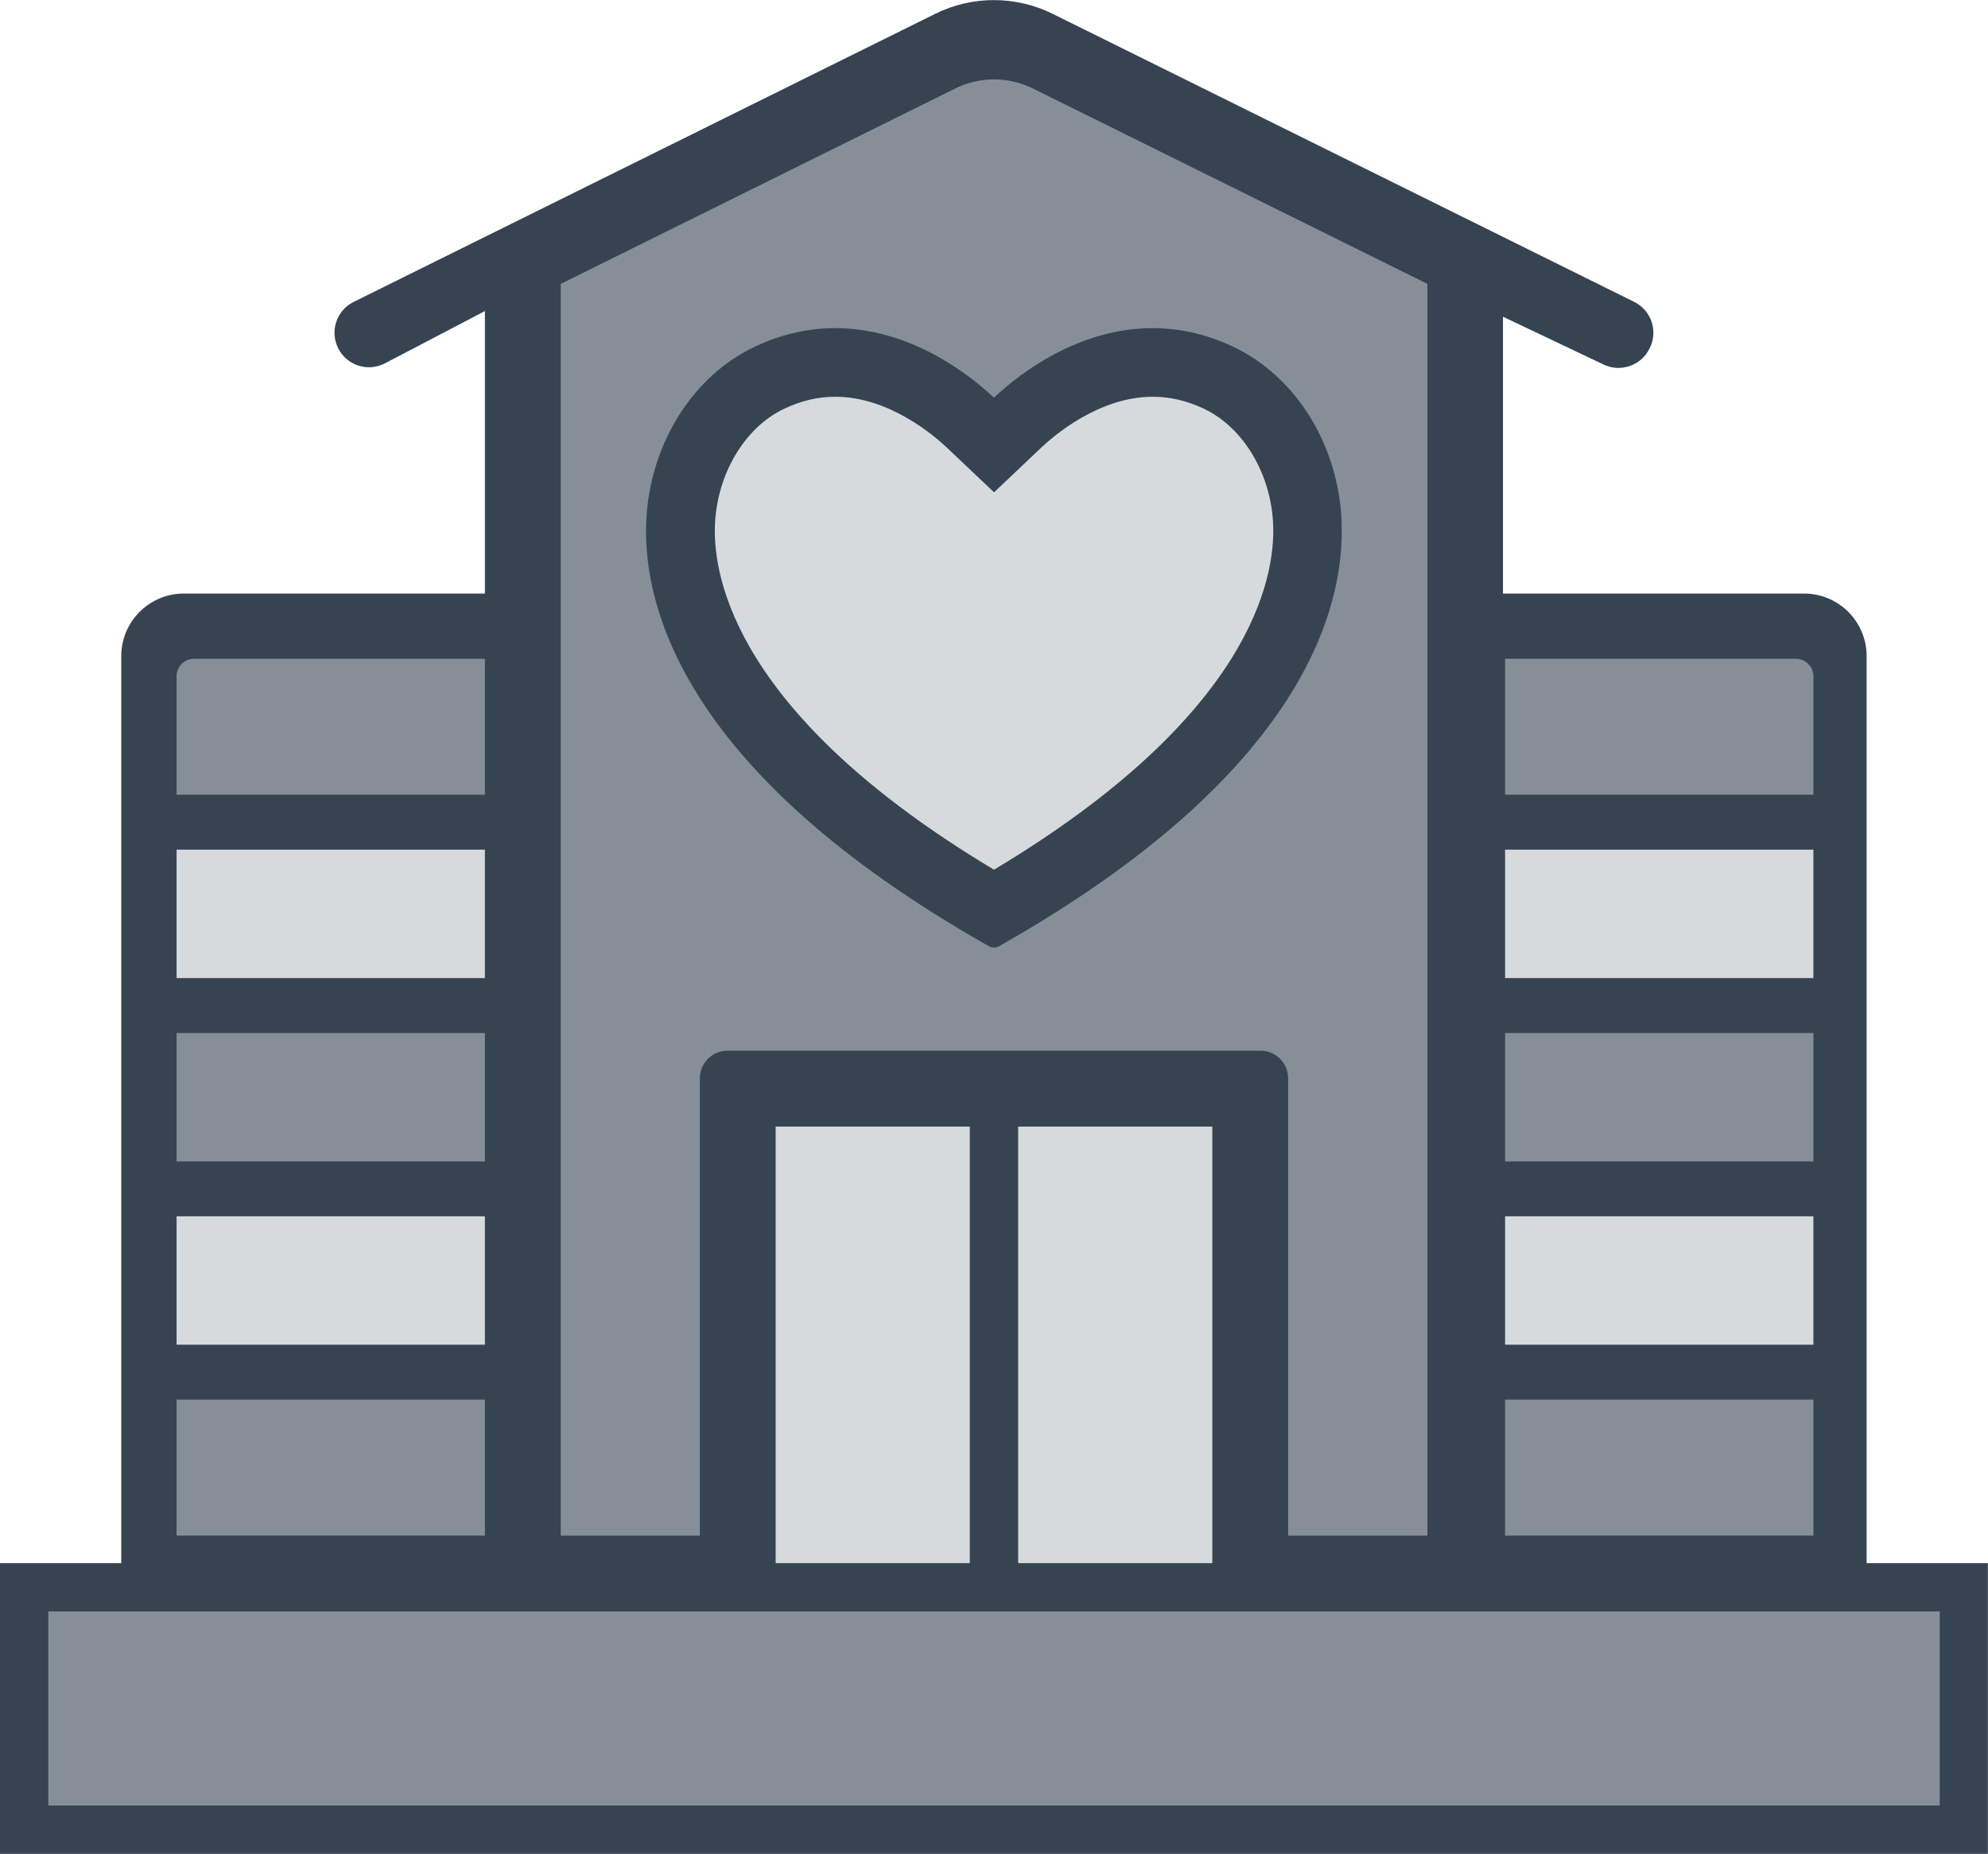
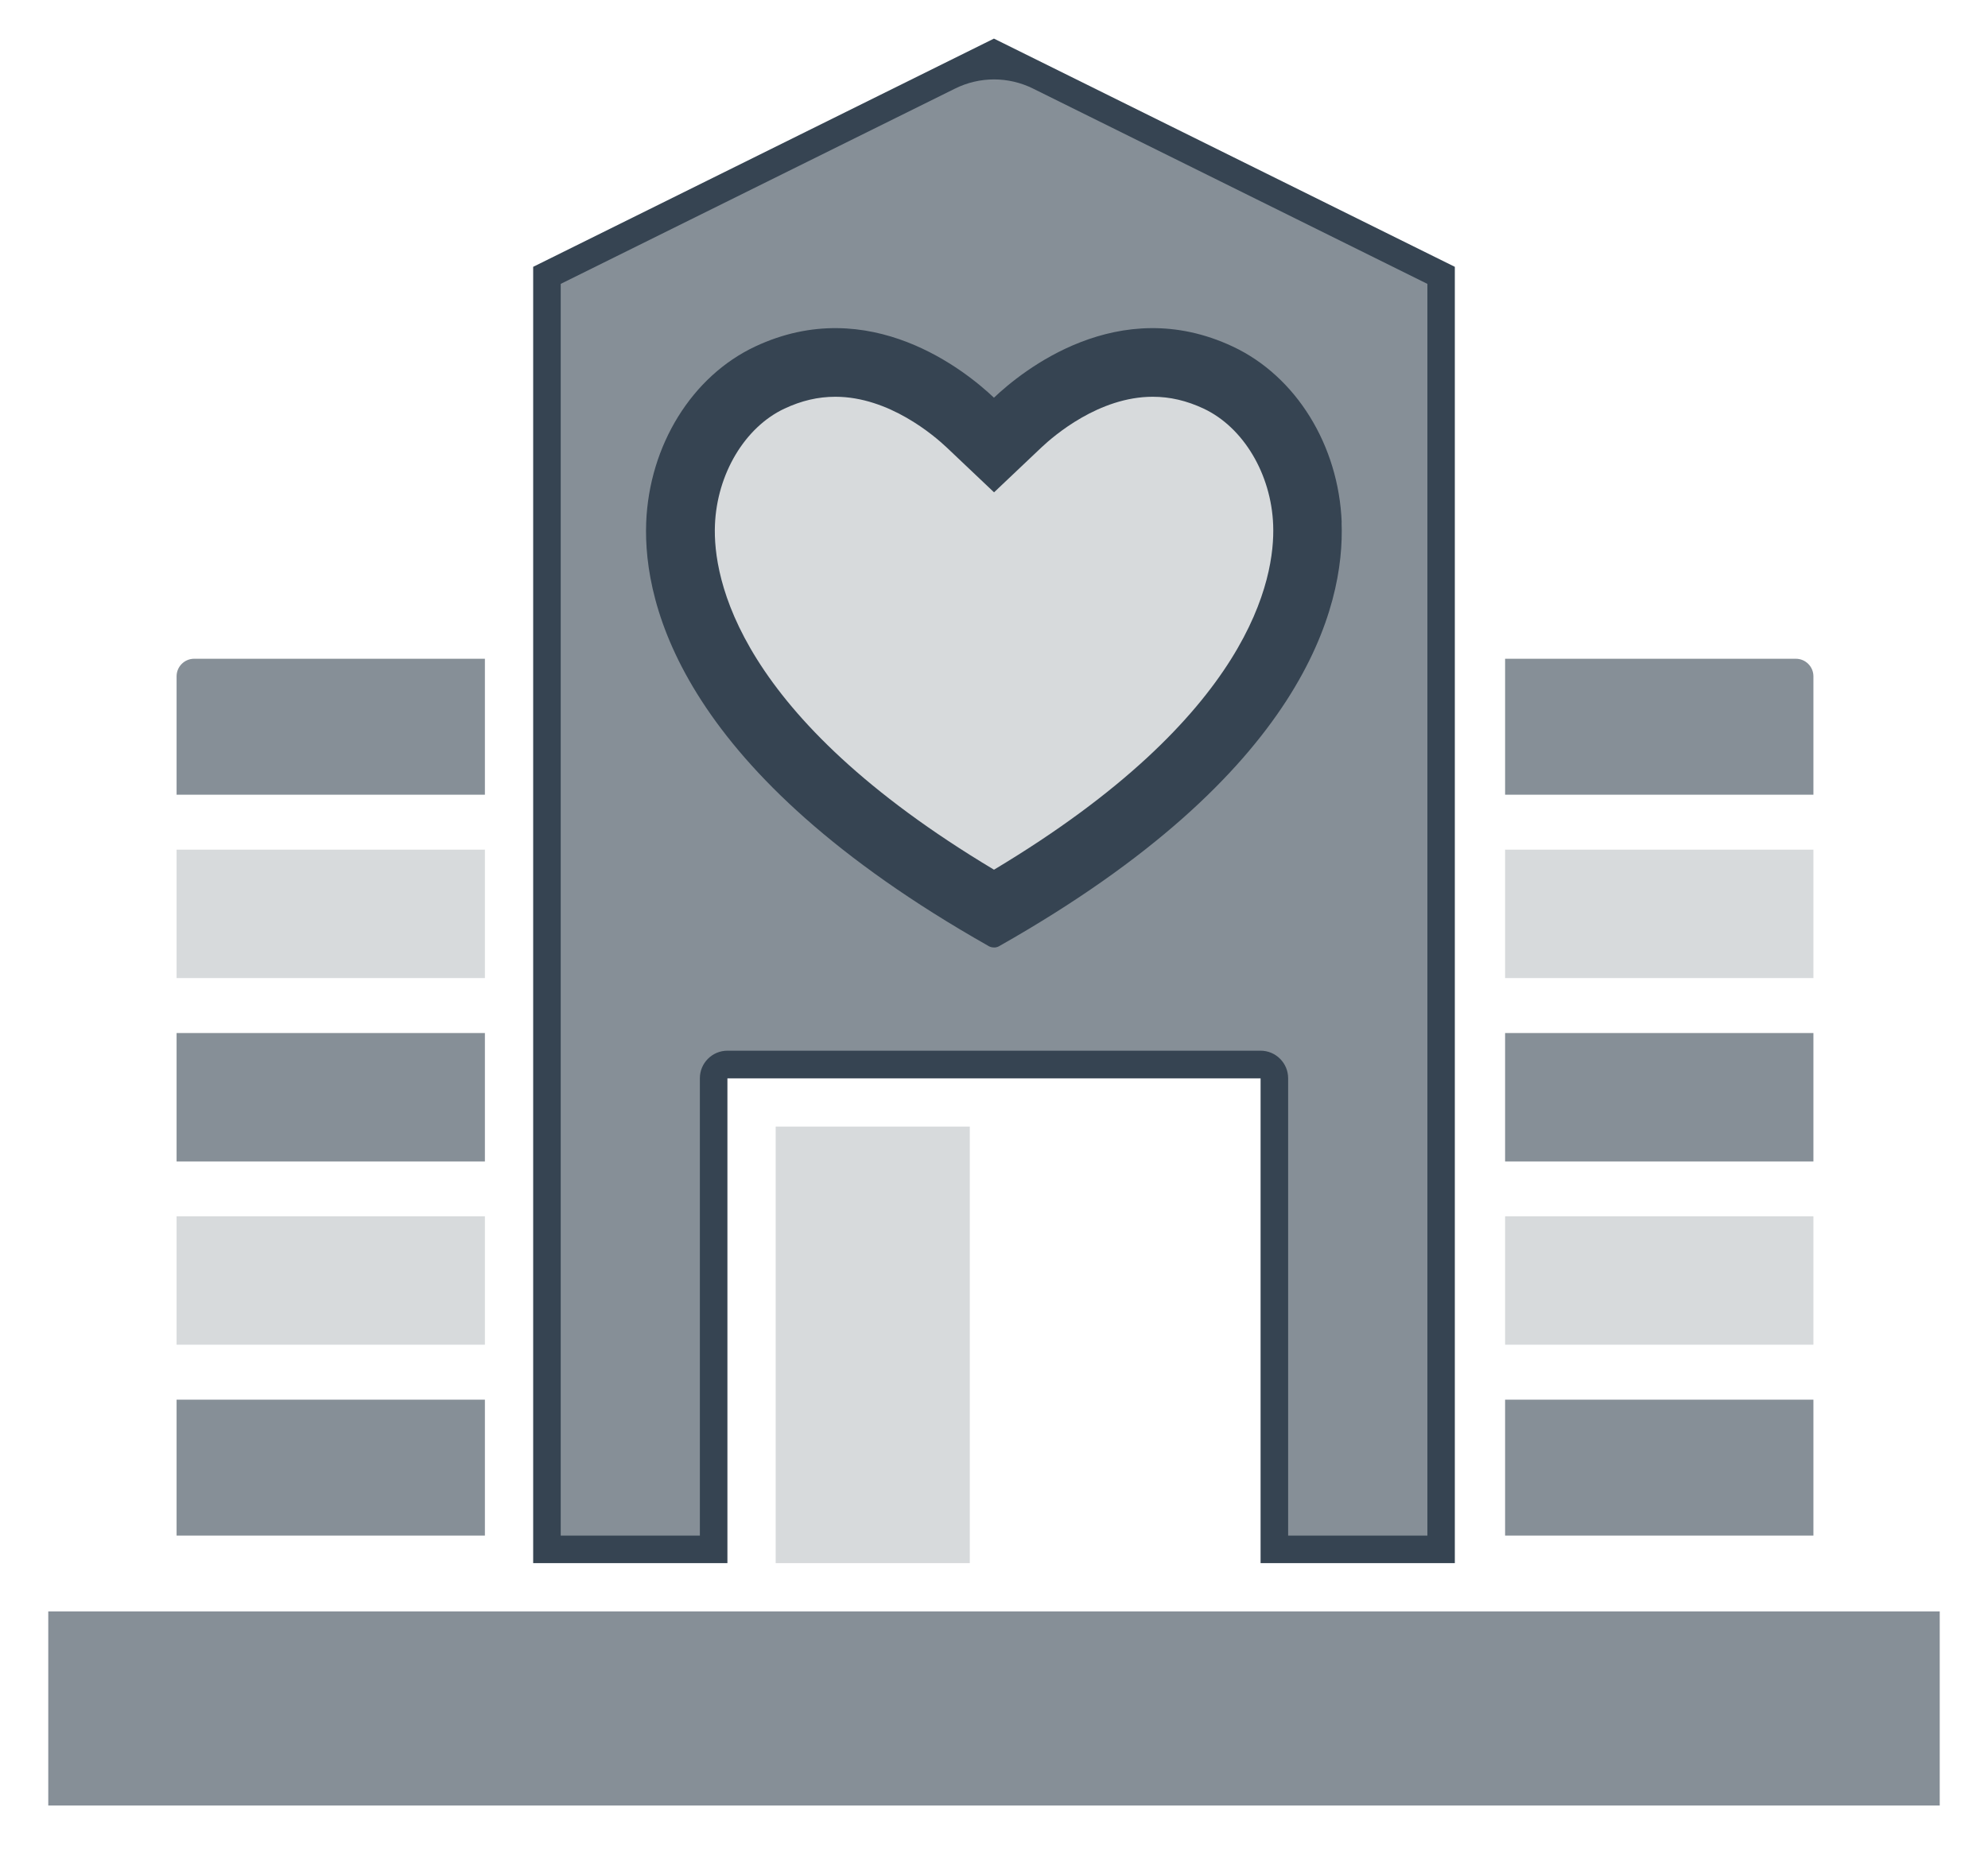
<svg xmlns="http://www.w3.org/2000/svg" id="Capa_2" data-name="Capa 2" viewBox="0 0 168.87 157.51">
  <defs>
    <style>
      .cls-1 {
        fill: #868f97;
      }

      .cls-2 {
        fill: #d7dadc;
      }

      .cls-3 {
        fill: #364452;
      }
    </style>
  </defs>
  <g id="Capa_1-2" data-name="Capa 1">
    <g>
-       <path class="cls-3" d="M0,157.51v-24.7h10.3V55.75c0-2.94,2.38-5.32,5.32-5.32h25.57v-24l-8.49,4.44c-1.46.76-3.25.18-3.98-1.29h0c-.72-1.45-.13-3.21,1.32-3.93L79.45,1.17c3.14-1.55,6.82-1.55,9.96,0l49.41,24.48c1.45.72,2.04,2.48,1.32,3.92l-.03.06c-.71,1.43-2.44,2.03-3.88,1.35l-8.56-4.07v23.52h25.57c2.94,0,5.32,2.38,5.32,5.32v77.06h10.3v24.7H0Z" />
      <rect class="cls-1" x="4.1" y="136.91" width="160.67" height="16.49" />
      <polygon class="cls-3" points="107.08 132.81 123.58 132.81 123.58 22.67 84.43 3.28 45.29 22.67 45.29 132.81 61.79 132.81 61.79 91.62 107.08 91.62 107.08 132.81" />
      <path class="cls-1" d="M109.42,130.47v-38.86c0-1.29-1.05-2.34-2.34-2.34h-45.29c-1.29,0-2.34,1.05-2.34,2.34v38.86h-11.82V24.12L81.14,7.52c2.08-1.03,4.52-1.03,6.6,0l33.51,16.6v106.35h-11.82Z" />
-       <rect class="cls-2" x="86.49" y="95.72" width="16.49" height="37.09" />
      <rect class="cls-2" x="65.89" y="95.72" width="16.49" height="37.09" />
      <path class="cls-3" d="M113.97,44.39c-.25-6.56-3.88-12.43-9.26-14.95-9.72-4.56-17.91,2.1-20.28,4.35-2.37-2.25-10.56-8.91-20.28-4.35-5.37,2.52-9,8.39-9.26,14.95-.27,7.13,3.14,21.28,29,35.94.16.11.34.17.53.17.04,0,.08,0,.12,0,.14-.02.28-.07.4-.15,25.89-14.67,29.3-28.82,29.02-35.96Z" />
      <path class="cls-2" d="M84.43,73.89c-21.85-13.08-23.88-24.76-23.7-29.28.17-4.34,2.54-8.31,5.9-9.89,1.45-.68,2.86-1.01,4.33-1.01,4.56,0,8.39,3.3,9.46,4.31l4.02,3.81,4.02-3.81c1.07-1.01,4.9-4.31,9.46-4.31,1.47,0,2.88.33,4.33,1.01,3.36,1.58,5.74,5.55,5.9,9.89.17,4.52-1.86,16.19-23.71,29.28Z" />
      <g>
        <path class="cls-1" d="M41.19,67.52v-11.55h-24.7c-.82,0-1.49.67-1.49,1.49v10.06h26.19Z" />
        <rect class="cls-1" x="15" y="87.77" width="26.19" height="10.91" />
        <rect class="cls-2" x="15" y="72.19" width="26.19" height="10.91" />
        <rect class="cls-2" x="15" y="103.34" width="26.19" height="10.91" />
        <rect class="cls-1" x="15" y="118.92" width="26.19" height="11.55" />
      </g>
      <g>
        <path class="cls-1" d="M154.04,67.52v-10.06c0-.82-.67-1.49-1.49-1.49h-24.7v11.55h26.19Z" />
        <rect class="cls-1" x="127.85" y="87.77" width="26.19" height="10.91" />
        <rect class="cls-2" x="127.85" y="72.19" width="26.19" height="10.91" />
        <rect class="cls-2" x="127.85" y="103.34" width="26.19" height="10.91" />
        <rect class="cls-1" x="127.85" y="118.92" width="26.19" height="11.55" />
      </g>
    </g>
  </g>
</svg>